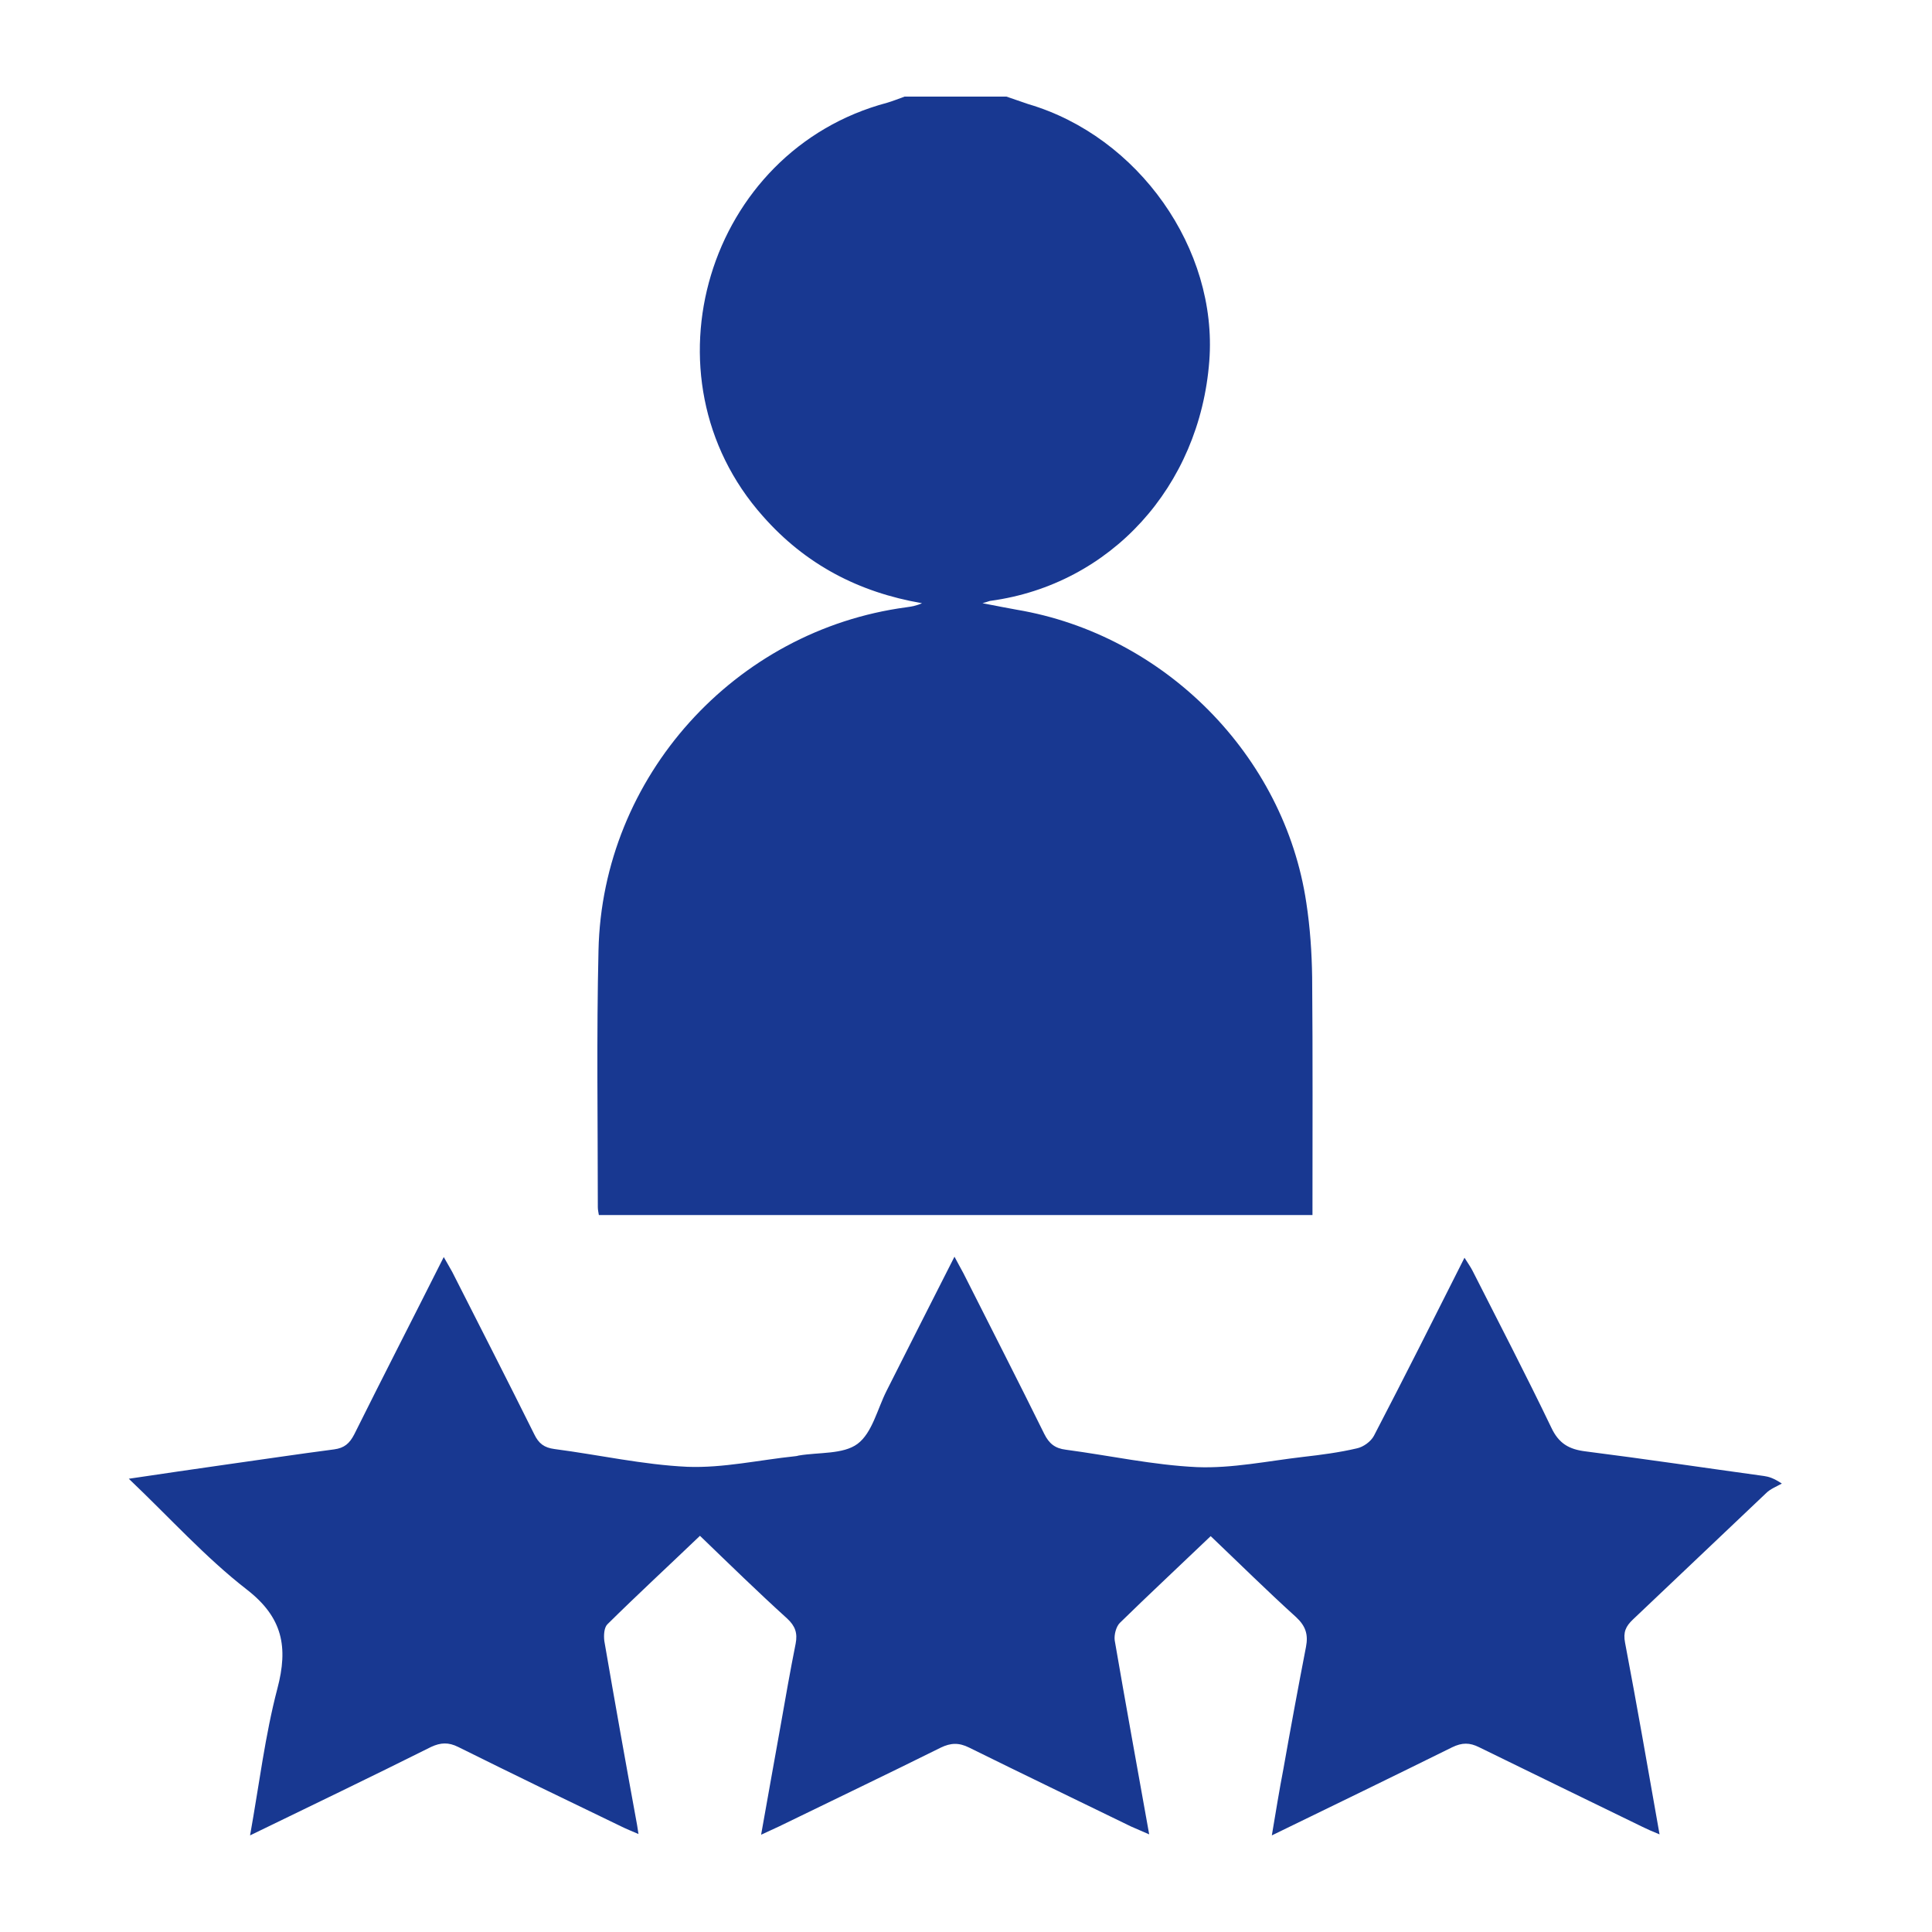
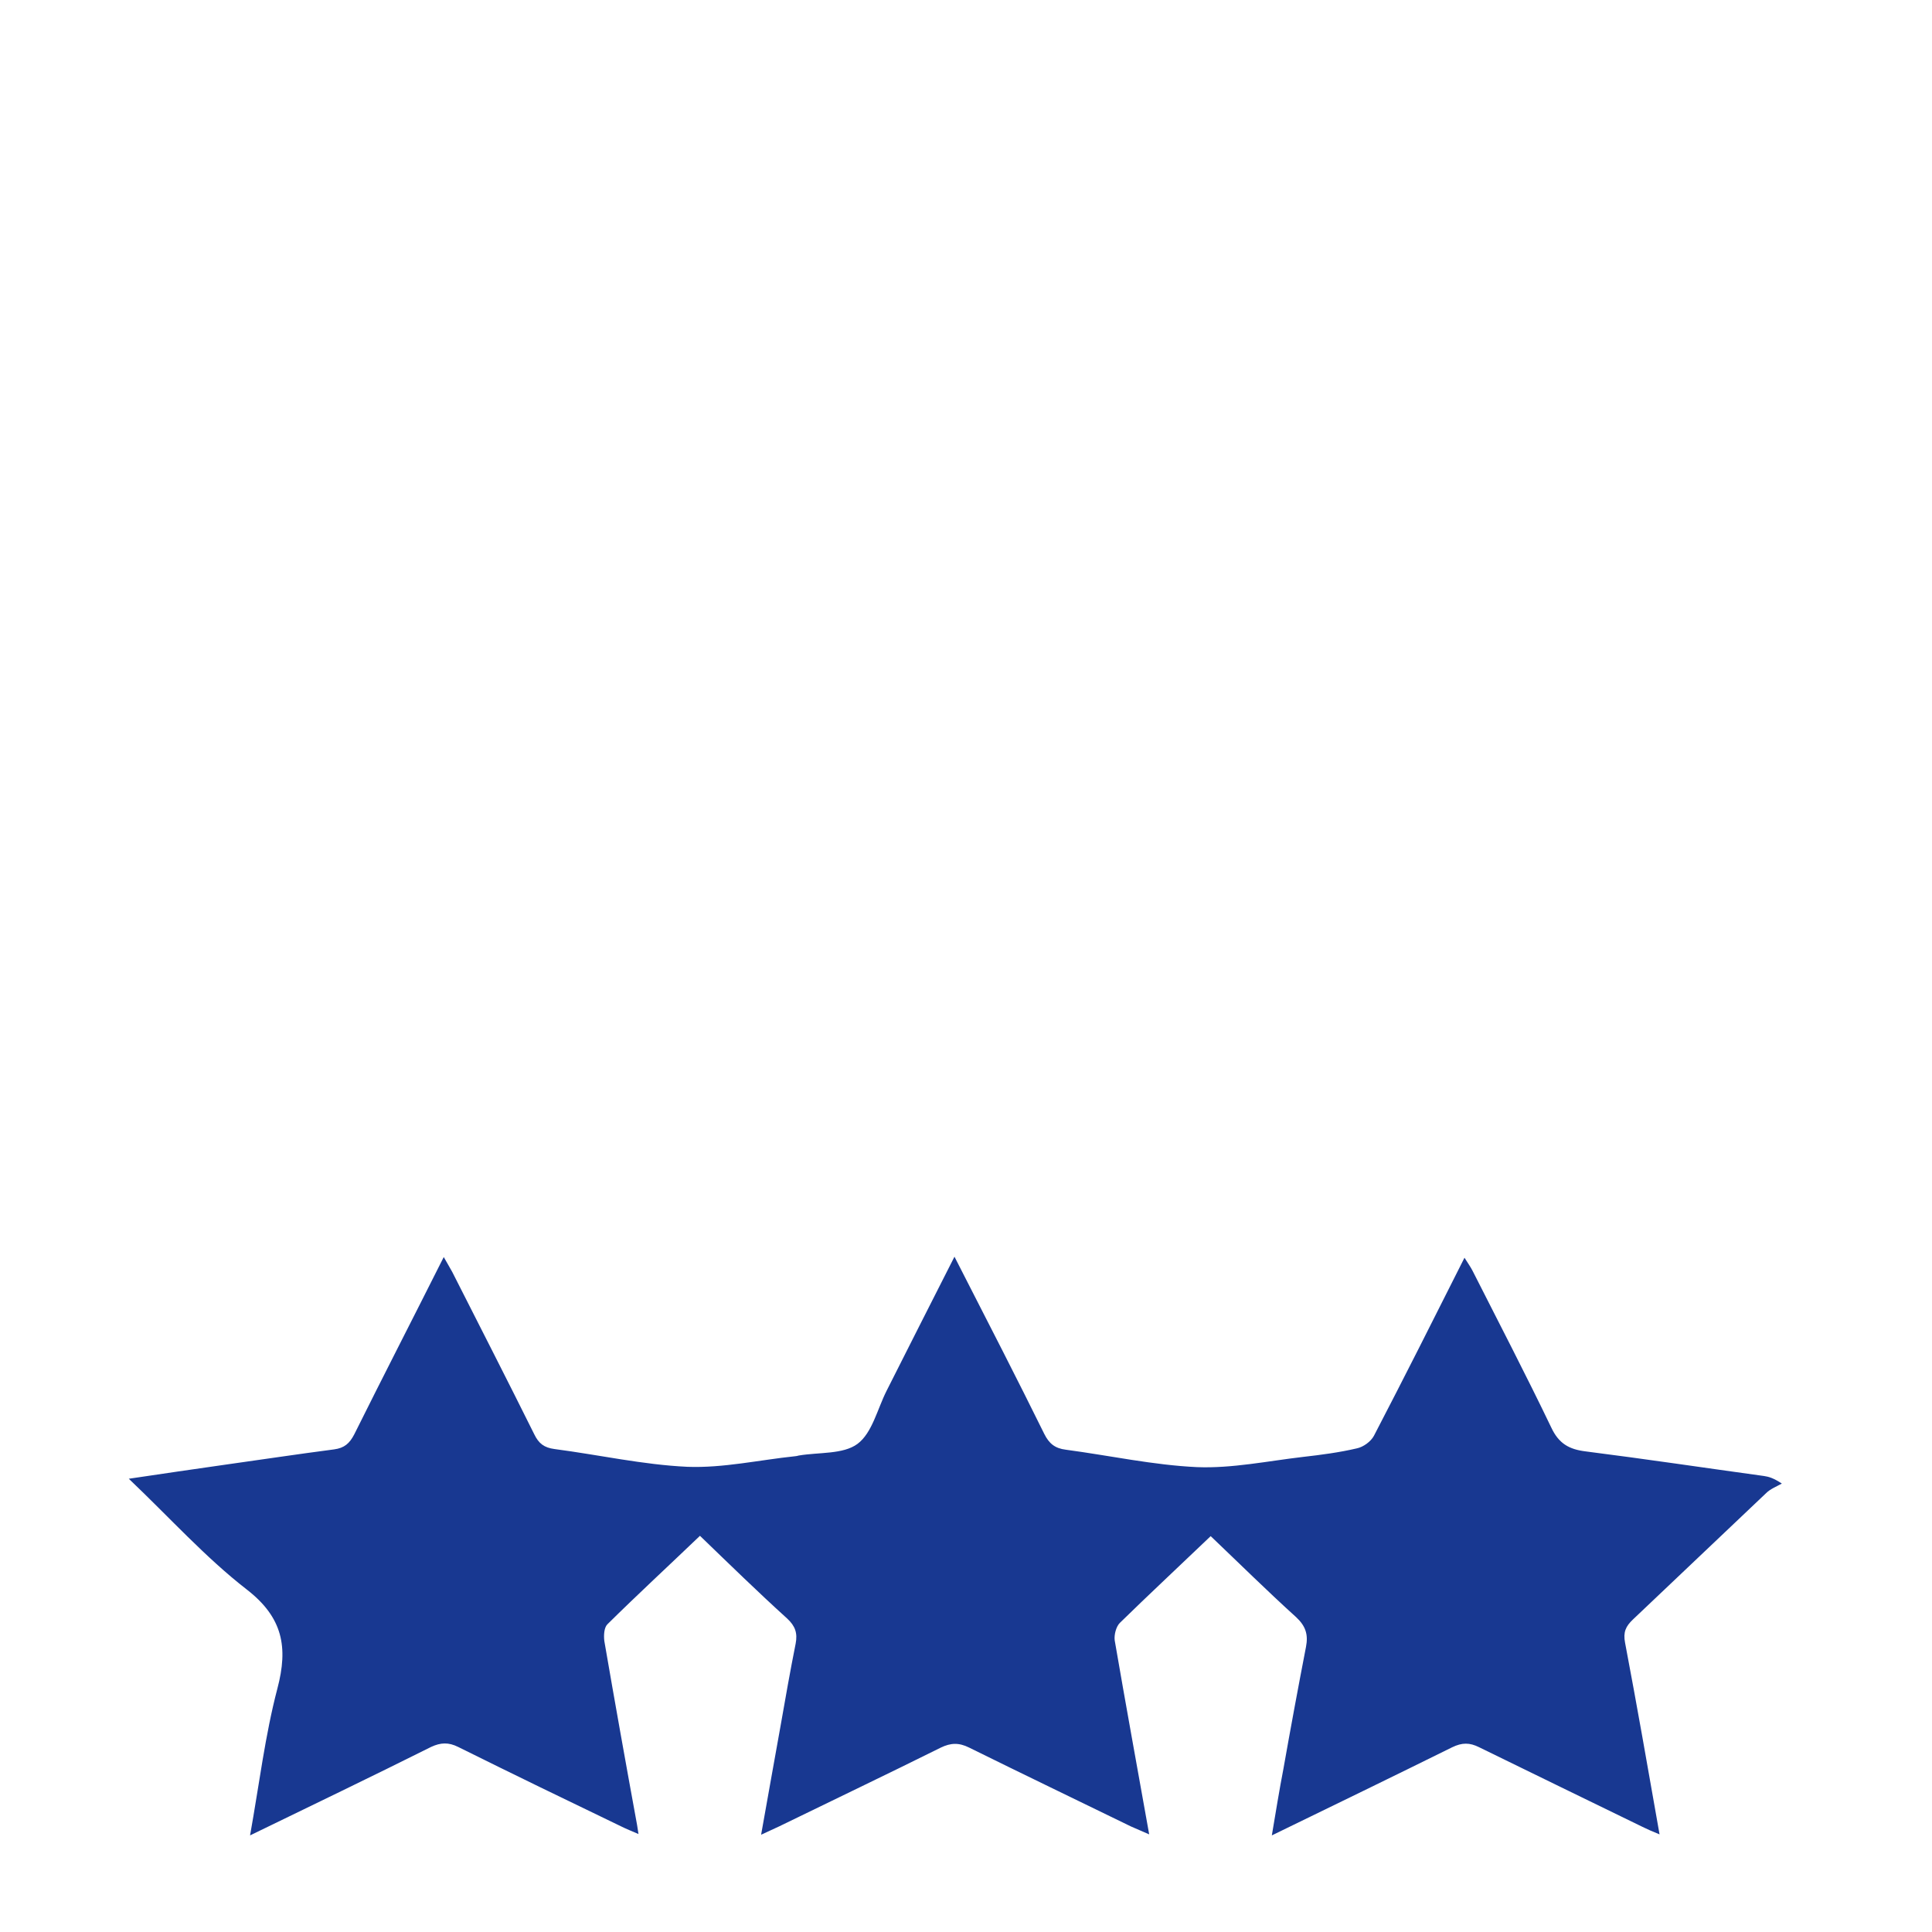
<svg xmlns="http://www.w3.org/2000/svg" width="60" height="60" viewBox="0 0 60 60" fill="none">
-   <path d="M31.255 3C31.477 3.074 31.711 3.159 31.934 3.233C35.36 4.241 37.822 7.732 37.556 11.211C37.259 15.116 34.49 18.15 30.767 18.659C30.735 18.659 30.703 18.68 30.512 18.733C30.958 18.818 31.265 18.882 31.573 18.935C36.167 19.709 39.89 23.465 40.569 28.037C40.686 28.801 40.739 29.576 40.75 30.35C40.771 32.801 40.76 35.241 40.76 37.734C33.366 37.734 25.992 37.734 18.598 37.734C18.587 37.66 18.566 37.575 18.566 37.49C18.566 34.827 18.524 32.175 18.587 29.512C18.704 24.123 22.82 19.571 28.146 18.86C28.305 18.839 28.475 18.808 28.634 18.733C26.661 18.394 25.006 17.524 23.69 16.028C19.839 11.699 21.961 4.676 27.552 3.191C27.732 3.138 27.913 3.064 28.093 3C29.143 3 30.204 3 31.255 3Z" fill="#183891" />
-   <path d="M7.766 57C8.053 55.398 8.233 53.892 8.615 52.438C8.954 51.154 8.785 50.231 7.66 49.361C6.376 48.364 5.273 47.134 4 45.924C5.061 45.765 6.016 45.627 6.981 45.489C8.116 45.33 9.241 45.16 10.376 45.012C10.694 44.969 10.853 44.831 11.002 44.545C11.904 42.731 12.827 40.938 13.781 39.039C13.888 39.23 13.973 39.368 14.047 39.506C14.896 41.182 15.755 42.858 16.593 44.545C16.731 44.831 16.901 44.959 17.219 45.001C18.598 45.181 19.967 45.489 21.346 45.553C22.46 45.595 23.574 45.341 24.698 45.224C24.73 45.224 24.762 45.213 24.804 45.203C25.43 45.097 26.183 45.171 26.629 44.842C27.085 44.503 27.244 43.77 27.531 43.198C28.22 41.829 28.91 40.471 29.642 39.028C29.759 39.24 29.833 39.389 29.918 39.538C30.756 41.203 31.605 42.858 32.432 44.534C32.581 44.831 32.761 44.98 33.101 45.022C34.459 45.203 35.816 45.5 37.175 45.563C38.267 45.606 39.37 45.373 40.474 45.245C41.036 45.181 41.598 45.107 42.139 44.98C42.341 44.938 42.575 44.768 42.67 44.587C43.614 42.773 44.526 40.959 45.481 39.06C45.587 39.23 45.672 39.347 45.736 39.474C46.553 41.086 47.391 42.699 48.176 44.333C48.409 44.831 48.728 45.012 49.248 45.075C51.093 45.309 52.94 45.585 54.785 45.839C54.923 45.861 55.061 45.892 55.337 46.073C55.167 46.168 54.976 46.242 54.849 46.37C53.47 47.675 52.091 48.99 50.712 50.295C50.489 50.507 50.404 50.688 50.468 51.017C50.839 52.969 51.178 54.921 51.539 56.968C51.306 56.873 51.157 56.809 51.009 56.735C49.311 55.907 47.624 55.09 45.938 54.263C45.641 54.114 45.407 54.114 45.099 54.263C43.275 55.165 41.439 56.056 39.498 57C39.625 56.247 39.731 55.589 39.858 54.931C40.081 53.669 40.315 52.406 40.559 51.144C40.633 50.762 40.548 50.497 40.251 50.221C39.349 49.404 38.49 48.555 37.599 47.706C36.633 48.63 35.7 49.499 34.777 50.401C34.66 50.518 34.596 50.773 34.618 50.942C34.957 52.916 35.318 54.889 35.689 56.968C35.456 56.862 35.286 56.798 35.127 56.724C33.451 55.907 31.774 55.101 30.098 54.273C29.78 54.114 29.525 54.125 29.218 54.273C27.552 55.101 25.865 55.907 24.189 56.724C24.03 56.798 23.871 56.873 23.637 56.979C23.849 55.801 24.041 54.698 24.242 53.594C24.391 52.746 24.539 51.897 24.709 51.048C24.773 50.719 24.698 50.497 24.444 50.263C23.531 49.436 22.651 48.576 21.738 47.696C20.762 48.63 19.797 49.521 18.863 50.444C18.757 50.55 18.747 50.794 18.768 50.964C19.097 52.873 19.436 54.772 19.786 56.682C19.797 56.745 19.808 56.809 19.829 56.958C19.606 56.862 19.447 56.798 19.298 56.724C17.601 55.907 15.914 55.09 14.227 54.252C13.93 54.104 13.686 54.114 13.389 54.252C11.543 55.175 9.708 56.056 7.766 57Z" fill="#183891" />
+   <path d="M7.766 57C8.053 55.398 8.233 53.892 8.615 52.438C8.954 51.154 8.785 50.231 7.66 49.361C6.376 48.364 5.273 47.134 4 45.924C5.061 45.765 6.016 45.627 6.981 45.489C8.116 45.33 9.241 45.16 10.376 45.012C10.694 44.969 10.853 44.831 11.002 44.545C11.904 42.731 12.827 40.938 13.781 39.039C13.888 39.23 13.973 39.368 14.047 39.506C14.896 41.182 15.755 42.858 16.593 44.545C16.731 44.831 16.901 44.959 17.219 45.001C18.598 45.181 19.967 45.489 21.346 45.553C22.46 45.595 23.574 45.341 24.698 45.224C24.73 45.224 24.762 45.213 24.804 45.203C25.43 45.097 26.183 45.171 26.629 44.842C27.085 44.503 27.244 43.77 27.531 43.198C28.22 41.829 28.91 40.471 29.642 39.028C30.756 41.203 31.605 42.858 32.432 44.534C32.581 44.831 32.761 44.98 33.101 45.022C34.459 45.203 35.816 45.5 37.175 45.563C38.267 45.606 39.37 45.373 40.474 45.245C41.036 45.181 41.598 45.107 42.139 44.98C42.341 44.938 42.575 44.768 42.67 44.587C43.614 42.773 44.526 40.959 45.481 39.06C45.587 39.23 45.672 39.347 45.736 39.474C46.553 41.086 47.391 42.699 48.176 44.333C48.409 44.831 48.728 45.012 49.248 45.075C51.093 45.309 52.94 45.585 54.785 45.839C54.923 45.861 55.061 45.892 55.337 46.073C55.167 46.168 54.976 46.242 54.849 46.37C53.47 47.675 52.091 48.99 50.712 50.295C50.489 50.507 50.404 50.688 50.468 51.017C50.839 52.969 51.178 54.921 51.539 56.968C51.306 56.873 51.157 56.809 51.009 56.735C49.311 55.907 47.624 55.09 45.938 54.263C45.641 54.114 45.407 54.114 45.099 54.263C43.275 55.165 41.439 56.056 39.498 57C39.625 56.247 39.731 55.589 39.858 54.931C40.081 53.669 40.315 52.406 40.559 51.144C40.633 50.762 40.548 50.497 40.251 50.221C39.349 49.404 38.49 48.555 37.599 47.706C36.633 48.63 35.7 49.499 34.777 50.401C34.66 50.518 34.596 50.773 34.618 50.942C34.957 52.916 35.318 54.889 35.689 56.968C35.456 56.862 35.286 56.798 35.127 56.724C33.451 55.907 31.774 55.101 30.098 54.273C29.78 54.114 29.525 54.125 29.218 54.273C27.552 55.101 25.865 55.907 24.189 56.724C24.03 56.798 23.871 56.873 23.637 56.979C23.849 55.801 24.041 54.698 24.242 53.594C24.391 52.746 24.539 51.897 24.709 51.048C24.773 50.719 24.698 50.497 24.444 50.263C23.531 49.436 22.651 48.576 21.738 47.696C20.762 48.63 19.797 49.521 18.863 50.444C18.757 50.55 18.747 50.794 18.768 50.964C19.097 52.873 19.436 54.772 19.786 56.682C19.797 56.745 19.808 56.809 19.829 56.958C19.606 56.862 19.447 56.798 19.298 56.724C17.601 55.907 15.914 55.09 14.227 54.252C13.93 54.104 13.686 54.114 13.389 54.252C11.543 55.175 9.708 56.056 7.766 57Z" fill="#183891" />
</svg>